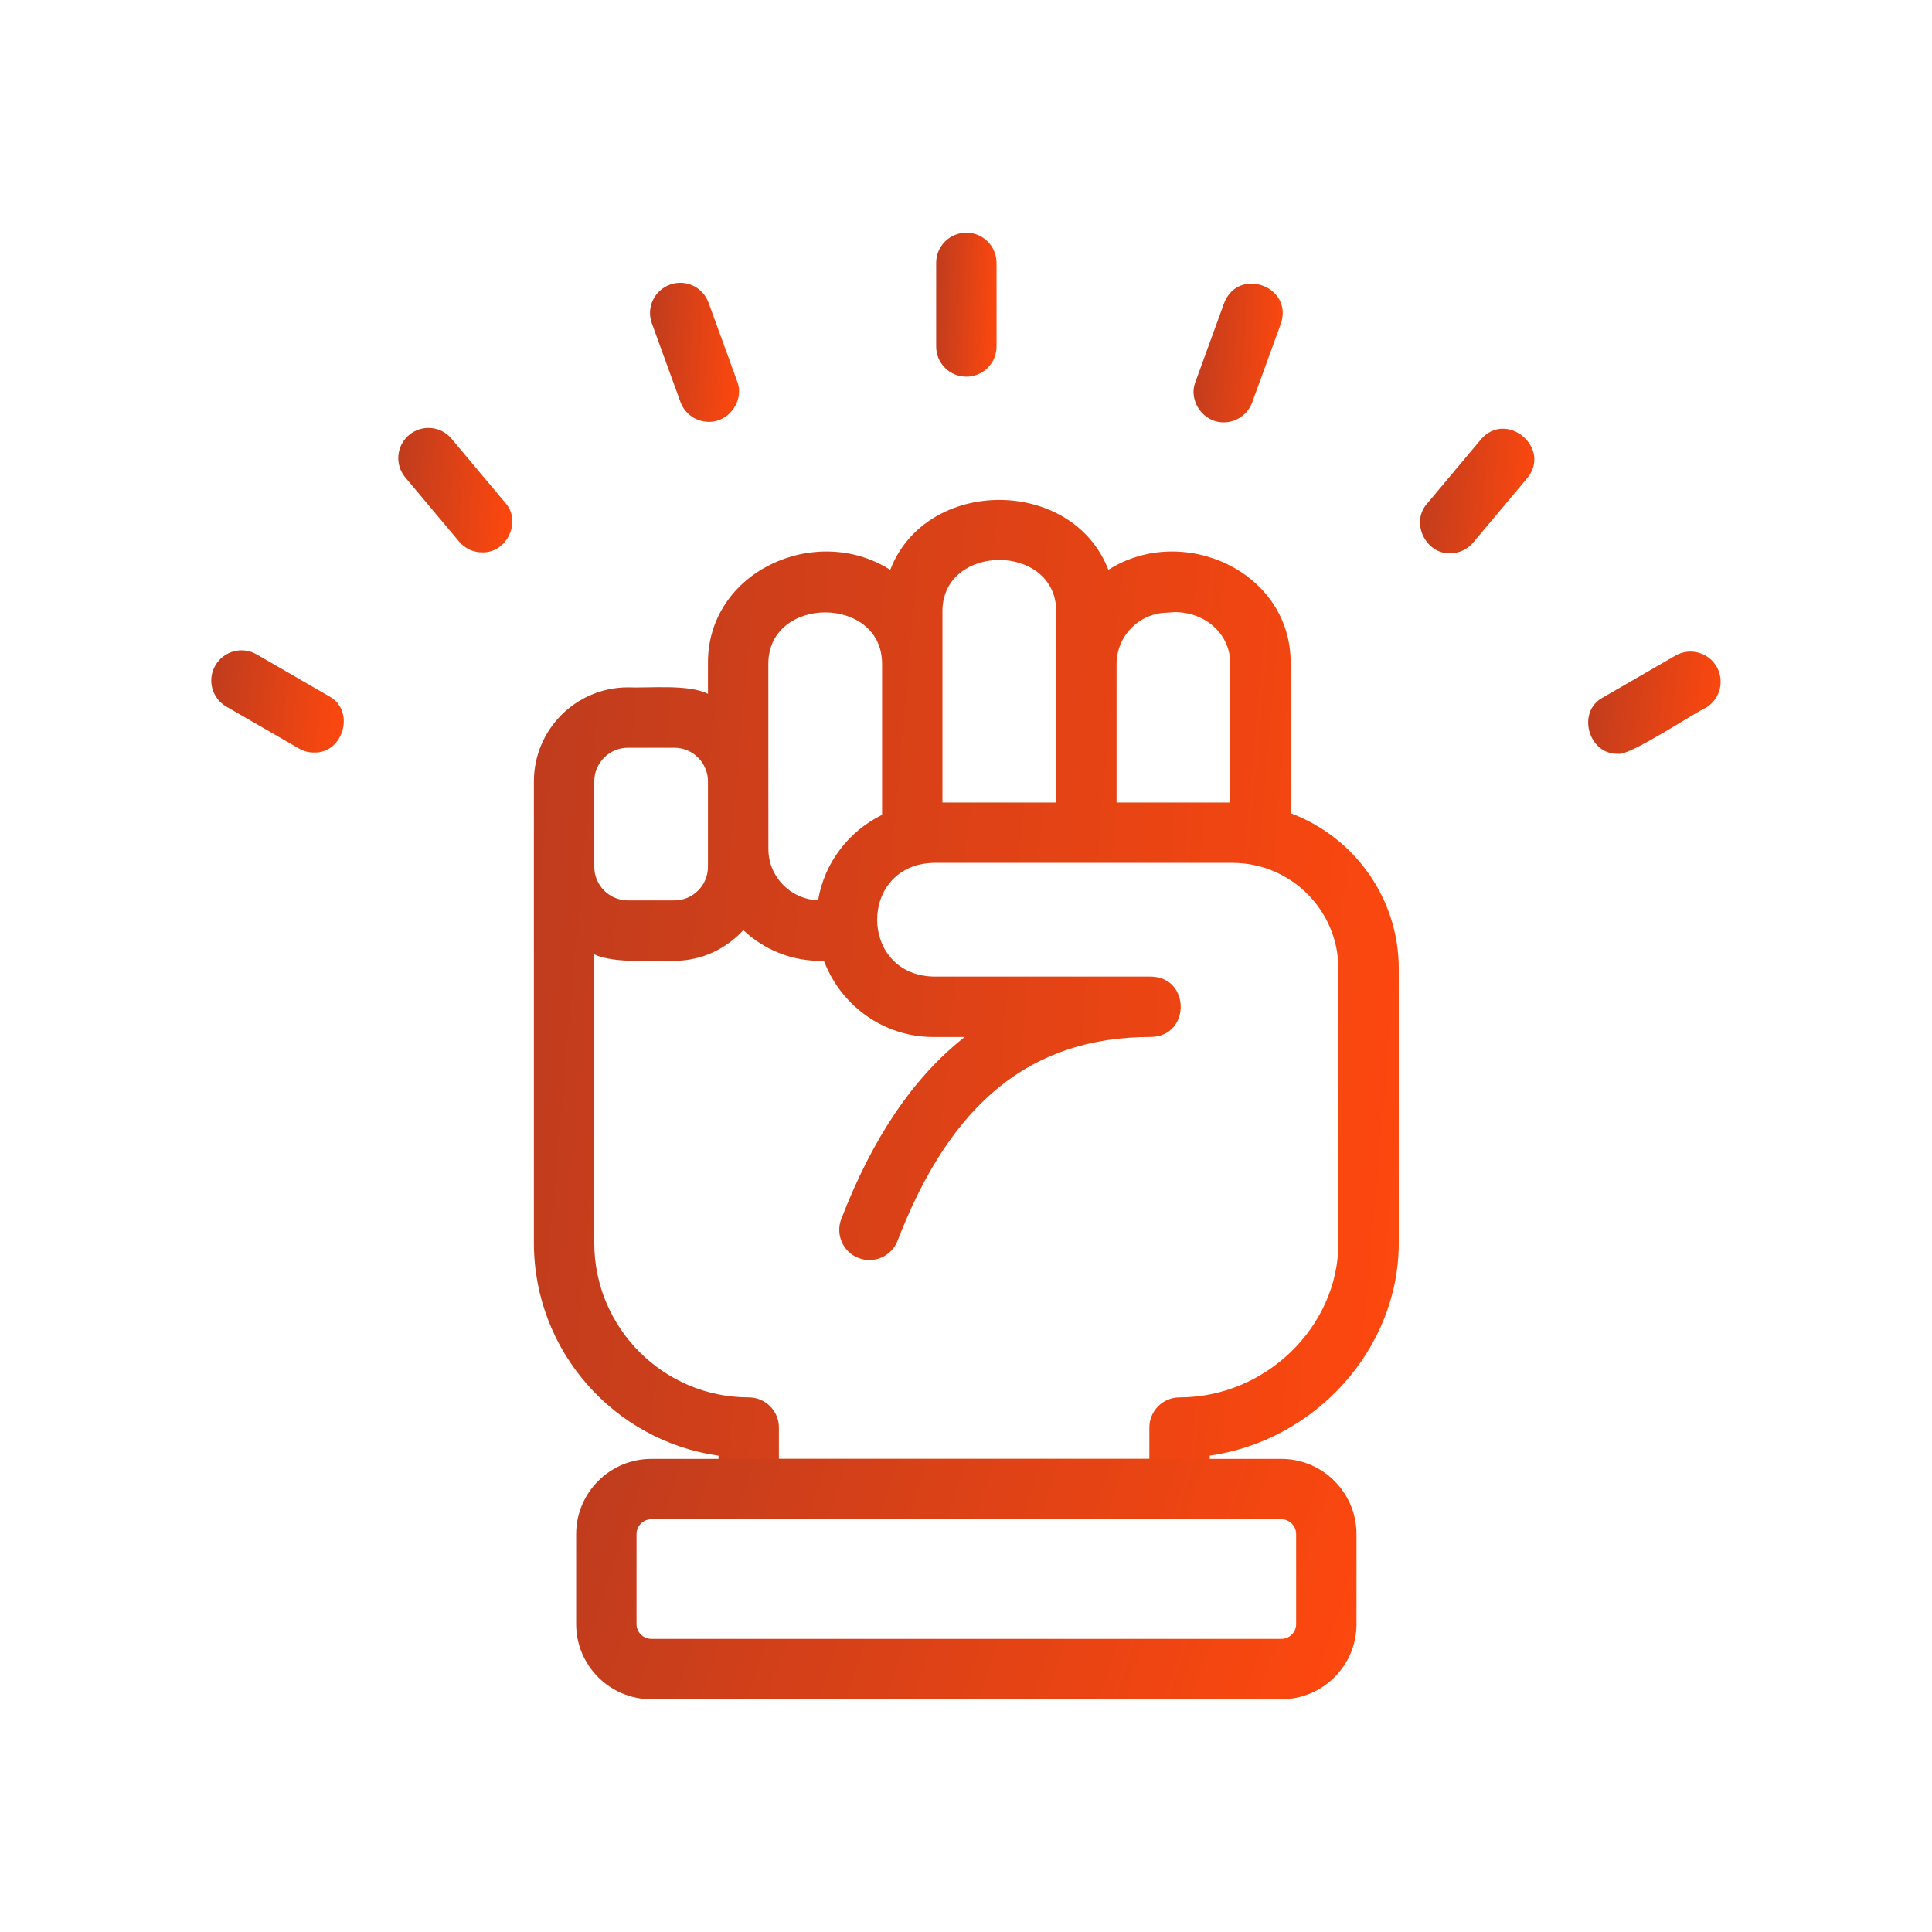
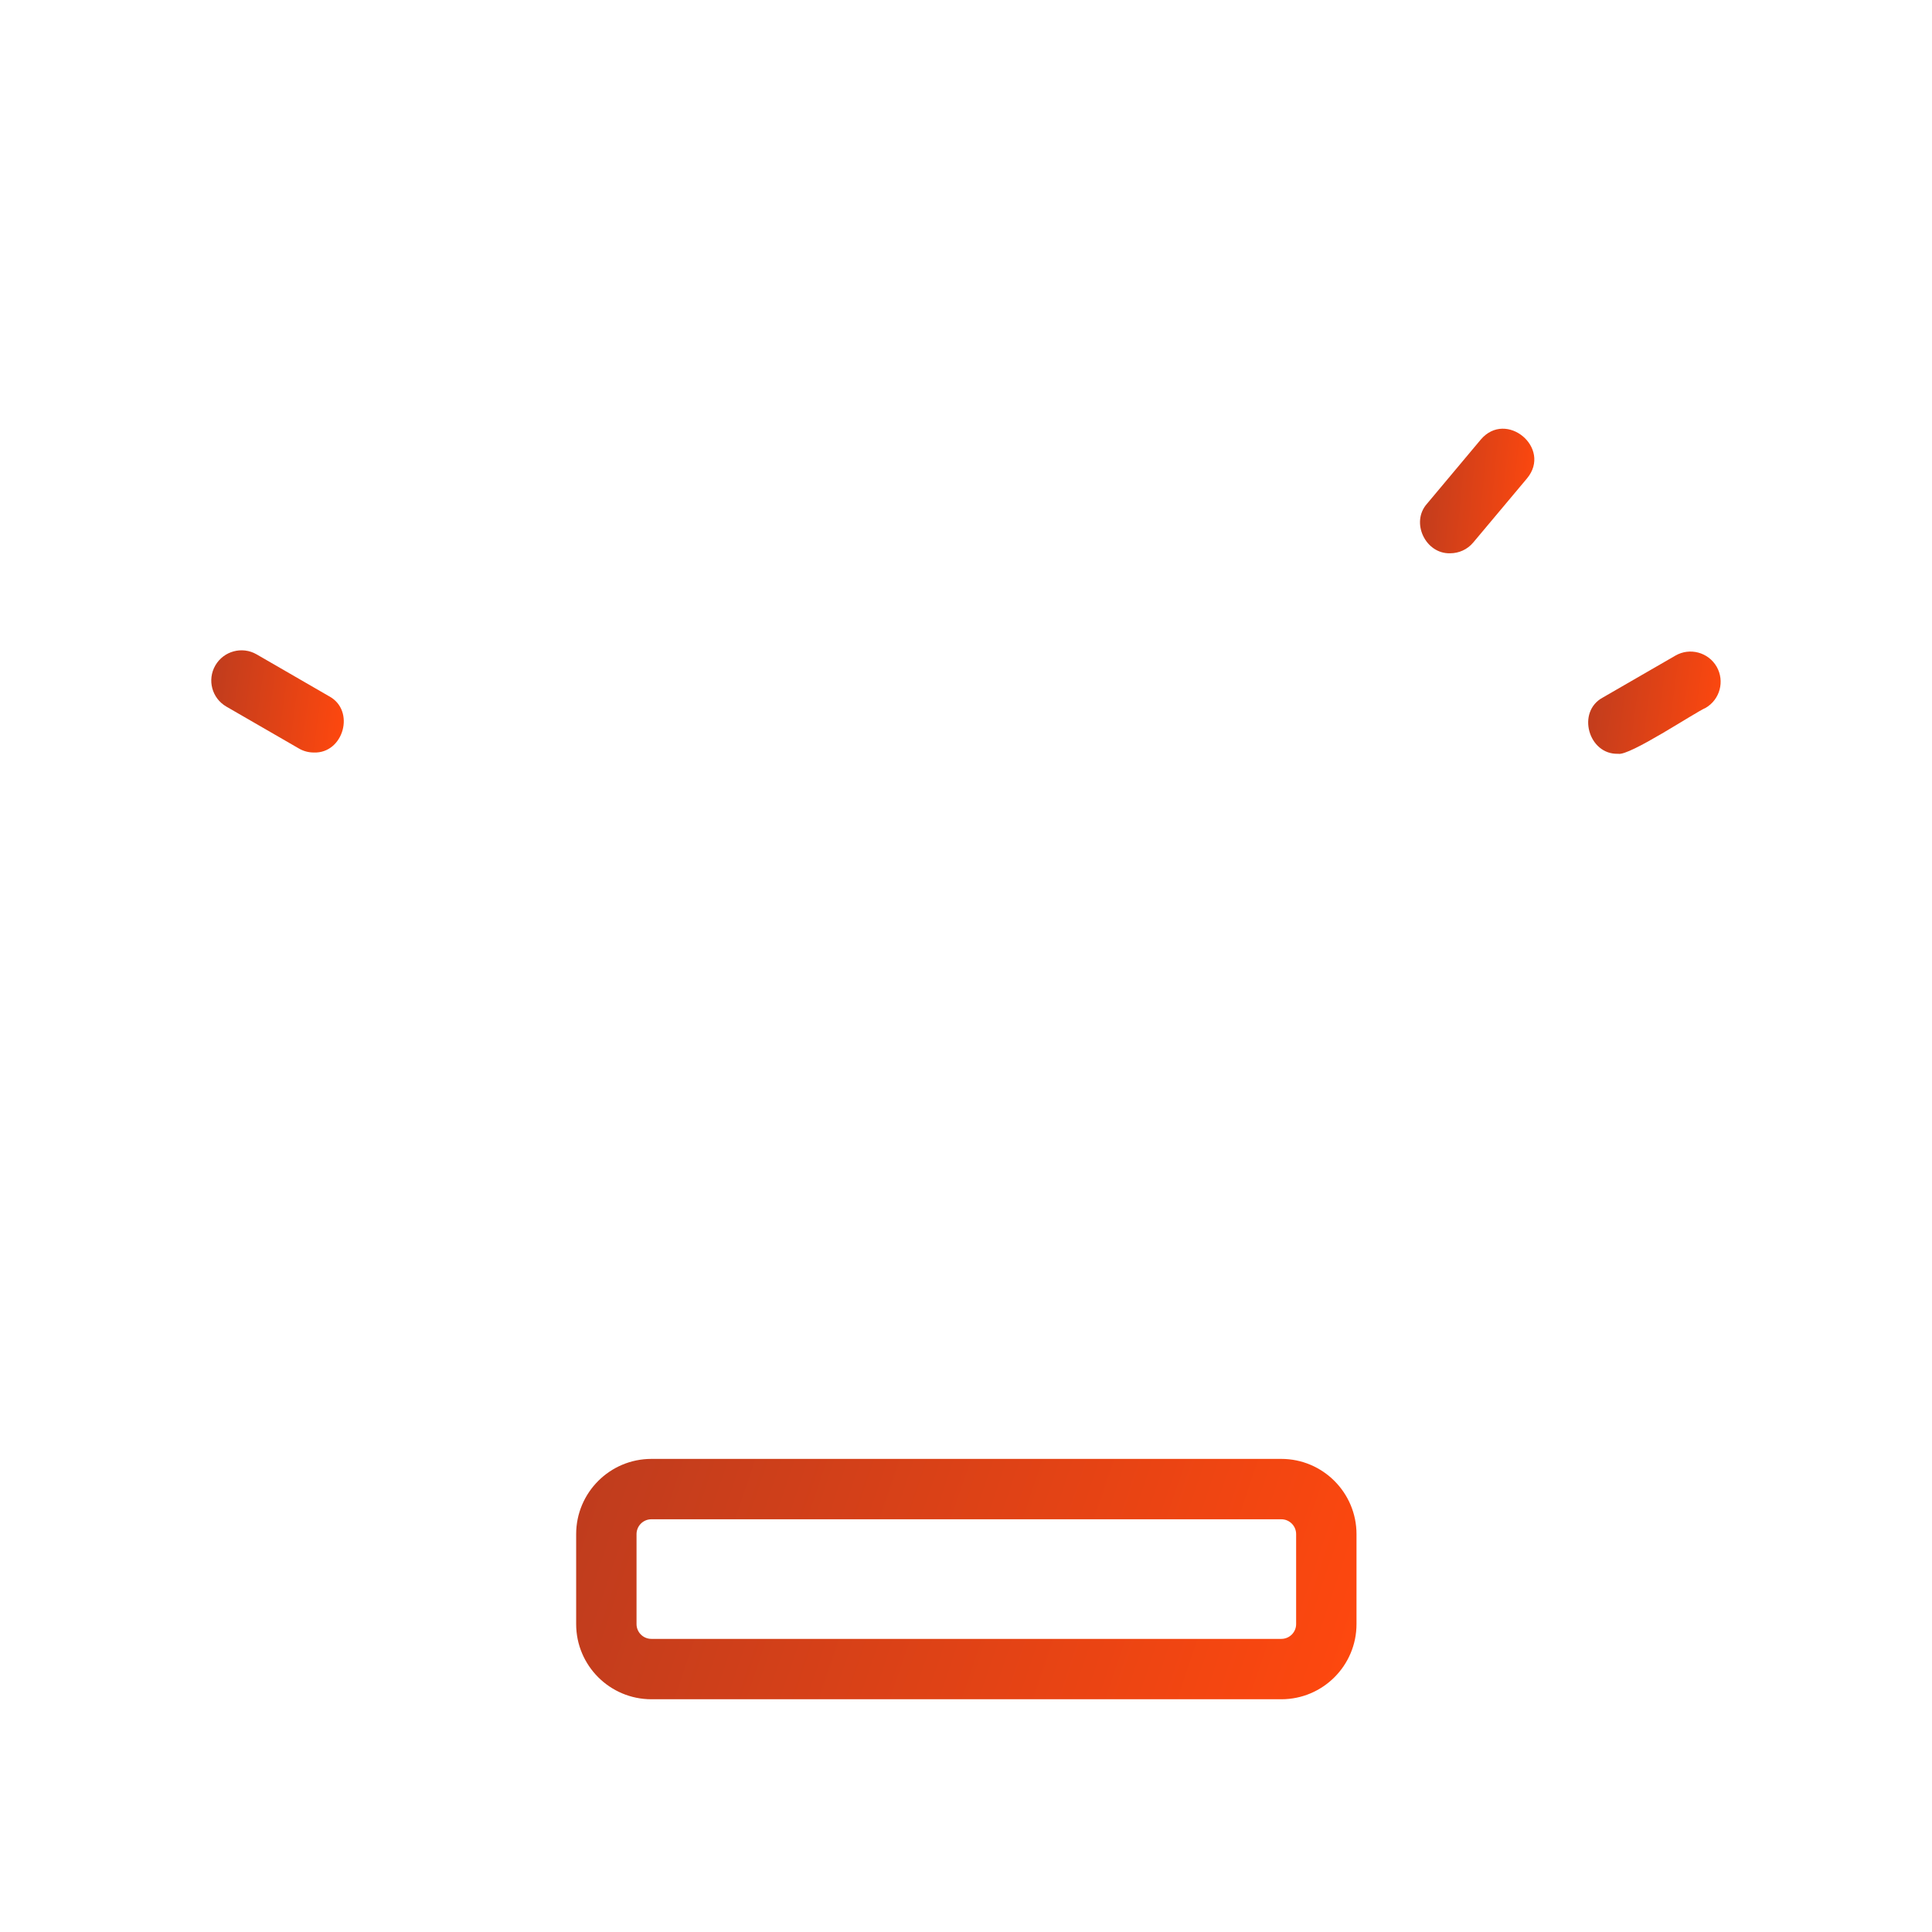
<svg xmlns="http://www.w3.org/2000/svg" width="32" height="32" viewBox="0 0 32 32" fill="none">
-   <path d="M16.006 6.239C15.729 6.239 15.506 6.015 15.506 5.739V4.354C15.506 4.078 15.729 3.854 16.006 3.854C16.282 3.854 16.506 4.078 16.506 4.354V5.739C16.506 6.015 16.282 6.239 16.006 6.239Z" fill="url(#paint0_linear_515_218)" />
-   <path d="M11.74 6.987C11.536 6.987 11.344 6.861 11.27 6.657L10.797 5.356C10.702 5.096 10.836 4.809 11.096 4.715C11.355 4.619 11.643 4.755 11.736 5.014L12.21 6.316C12.333 6.633 12.078 6.992 11.74 6.987Z" fill="url(#paint1_linear_515_218)" />
-   <path d="M7.987 9.149C7.844 9.149 7.703 9.088 7.604 8.97L6.714 7.909C6.536 7.698 6.564 7.382 6.775 7.205C6.988 7.027 7.303 7.055 7.479 7.267L8.369 8.328C8.647 8.636 8.395 9.162 7.987 9.149Z" fill="url(#paint2_linear_515_218)" />
  <path d="M5.199 12.464C5.114 12.464 5.028 12.443 4.95 12.397L3.75 11.704C3.51 11.566 3.428 11.261 3.567 11.021C3.705 10.783 4.011 10.7 4.25 10.838L5.449 11.531C5.892 11.767 5.69 12.482 5.199 12.464Z" fill="url(#paint3_linear_515_218)" />
  <path d="M26.801 12.485C26.31 12.503 26.107 11.787 26.55 11.552L27.75 10.859C27.988 10.721 28.294 10.803 28.433 11.042C28.57 11.282 28.488 11.587 28.25 11.725C28.076 11.798 26.985 12.528 26.801 12.485Z" fill="url(#paint4_linear_515_218)" />
  <path d="M24.019 9.164C23.611 9.177 23.359 8.651 23.637 8.342L24.526 7.281C24.948 6.783 25.71 7.421 25.292 7.924L24.402 8.985C24.304 9.103 24.162 9.164 24.019 9.164Z" fill="url(#paint5_linear_515_218)" />
-   <path d="M20.27 6.995C19.931 7.001 19.677 6.642 19.801 6.324L20.274 5.023C20.51 4.409 21.428 4.743 21.214 5.365L20.74 6.666C20.666 6.869 20.474 6.995 20.27 6.995Z" fill="url(#paint6_linear_515_218)" />
-   <path d="M11.901 24.111V24.665C11.901 24.941 12.124 25.165 12.401 25.165H19.537C19.813 25.165 20.037 24.941 20.037 24.665V24.11C21.779 23.863 23.168 22.35 23.168 20.588V16.045C23.168 14.866 22.422 13.86 21.377 13.469V10.999C21.397 9.464 19.587 8.654 18.358 9.438C17.764 7.894 15.339 7.895 14.745 9.438C13.515 8.655 11.707 9.462 11.726 10.999V11.492C11.403 11.329 10.755 11.399 10.4 11.385C9.541 11.385 8.843 12.083 8.843 12.942V14.357V20.587C8.843 22.38 10.175 23.867 11.901 24.111ZM19.346 10.147C19.872 10.081 20.382 10.446 20.377 10.999V13.292H18.494V10.999C18.494 10.53 18.875 10.147 19.346 10.147ZM15.61 10.099C15.64 9 17.463 9 17.494 10.099V13.292H15.61C15.61 12.657 15.61 10.702 15.61 10.099ZM12.726 10.999C12.723 9.858 14.614 9.858 14.61 10.999V13.496C14.059 13.767 13.655 14.287 13.55 14.911C13.094 14.896 12.727 14.522 12.727 14.062C12.725 13.377 12.727 11.703 12.726 10.999ZM9.843 12.942C9.843 12.635 10.094 12.385 10.4 12.385H11.169C11.476 12.385 11.726 12.635 11.726 12.942V14.062V14.356C11.726 14.664 11.476 14.914 11.169 14.914H10.4C10.094 14.914 9.843 14.664 9.843 14.356V12.942ZM9.843 15.807C10.168 15.963 10.813 15.905 11.169 15.914C11.622 15.914 12.027 15.716 12.312 15.406C12.658 15.735 13.137 15.931 13.647 15.914C13.924 16.649 14.629 17.176 15.46 17.176H15.978C15.13 17.842 14.453 18.844 13.934 20.191C13.835 20.448 13.963 20.738 14.221 20.837C14.478 20.936 14.768 20.808 14.867 20.55C15.754 18.248 17.087 17.175 19.064 17.175C19.72 17.165 19.721 16.186 19.064 16.175H15.46C14.22 16.144 14.216 14.324 15.46 14.292C16.704 14.294 19.172 14.29 20.415 14.292C21.382 14.292 22.168 15.078 22.168 16.044V20.587C22.168 21.973 20.963 23.145 19.537 23.145C19.26 23.145 19.037 23.369 19.037 23.645V24.164H12.901V23.645C12.901 23.369 12.678 23.145 12.401 23.145C10.991 23.145 9.843 21.997 9.843 20.587V15.807Z" fill="url(#paint7_linear_515_218)" />
  <path d="M21.223 28.145H10.789C10.101 28.145 9.543 27.587 9.543 26.9V25.41C9.543 24.723 10.101 24.164 10.789 24.164H21.223C21.909 24.164 22.468 24.723 22.468 25.41V26.9C22.468 27.587 21.91 28.145 21.223 28.145ZM10.789 25.164C10.653 25.164 10.543 25.274 10.543 25.41V26.9C10.543 27.035 10.653 27.145 10.789 27.145H21.223C21.358 27.145 21.468 27.035 21.468 26.9V25.41C21.468 25.274 21.358 25.164 21.223 25.164H10.789Z" fill="url(#paint8_linear_515_218)" />
  <defs>
    <linearGradient id="paint0_linear_515_218" x1="15.506" y1="3.854" x2="16.608" y2="3.902" gradientUnits="userSpaceOnUse">
      <stop stop-color="#BE3C1E" />
      <stop offset="1" stop-color="#FF480E" />
    </linearGradient>
    <linearGradient id="paint1_linear_515_218" x1="10.767" y1="4.685" x2="12.388" y2="4.793" gradientUnits="userSpaceOnUse">
      <stop stop-color="#BE3C1E" />
      <stop offset="1" stop-color="#FF480E" />
    </linearGradient>
    <linearGradient id="paint2_linear_515_218" x1="6.597" y1="7.088" x2="8.664" y2="7.285" gradientUnits="userSpaceOnUse">
      <stop stop-color="#BE3C1E" />
      <stop offset="1" stop-color="#FF480E" />
    </linearGradient>
    <linearGradient id="paint3_linear_515_218" x1="3.5" y1="10.771" x2="5.88" y2="11.093" gradientUnits="userSpaceOnUse">
      <stop stop-color="#BE3C1E" />
      <stop offset="1" stop-color="#FF480E" />
    </linearGradient>
    <linearGradient id="paint4_linear_515_218" x1="26.305" y1="10.792" x2="28.685" y2="11.113" gradientUnits="userSpaceOnUse">
      <stop stop-color="#BE3C1E" />
      <stop offset="1" stop-color="#FF480E" />
    </linearGradient>
    <linearGradient id="paint5_linear_515_218" x1="23.52" y1="7.101" x2="25.592" y2="7.299" gradientUnits="userSpaceOnUse">
      <stop stop-color="#BE3C1E" />
      <stop offset="1" stop-color="#FF480E" />
    </linearGradient>
    <linearGradient id="paint6_linear_515_218" x1="19.769" y1="4.697" x2="21.393" y2="4.806" gradientUnits="userSpaceOnUse">
      <stop stop-color="#BE3C1E" />
      <stop offset="1" stop-color="#FF480E" />
    </linearGradient>
    <linearGradient id="paint7_linear_515_218" x1="8.843" y1="8.28" x2="24.536" y2="9.666" gradientUnits="userSpaceOnUse">
      <stop stop-color="#BE3C1E" />
      <stop offset="1" stop-color="#FF480E" />
    </linearGradient>
    <linearGradient id="paint8_linear_515_218" x1="9.543" y1="24.164" x2="22.351" y2="28.491" gradientUnits="userSpaceOnUse">
      <stop stop-color="#BE3C1E" />
      <stop offset="1" stop-color="#FF480E" />
    </linearGradient>
  </defs>
</svg>